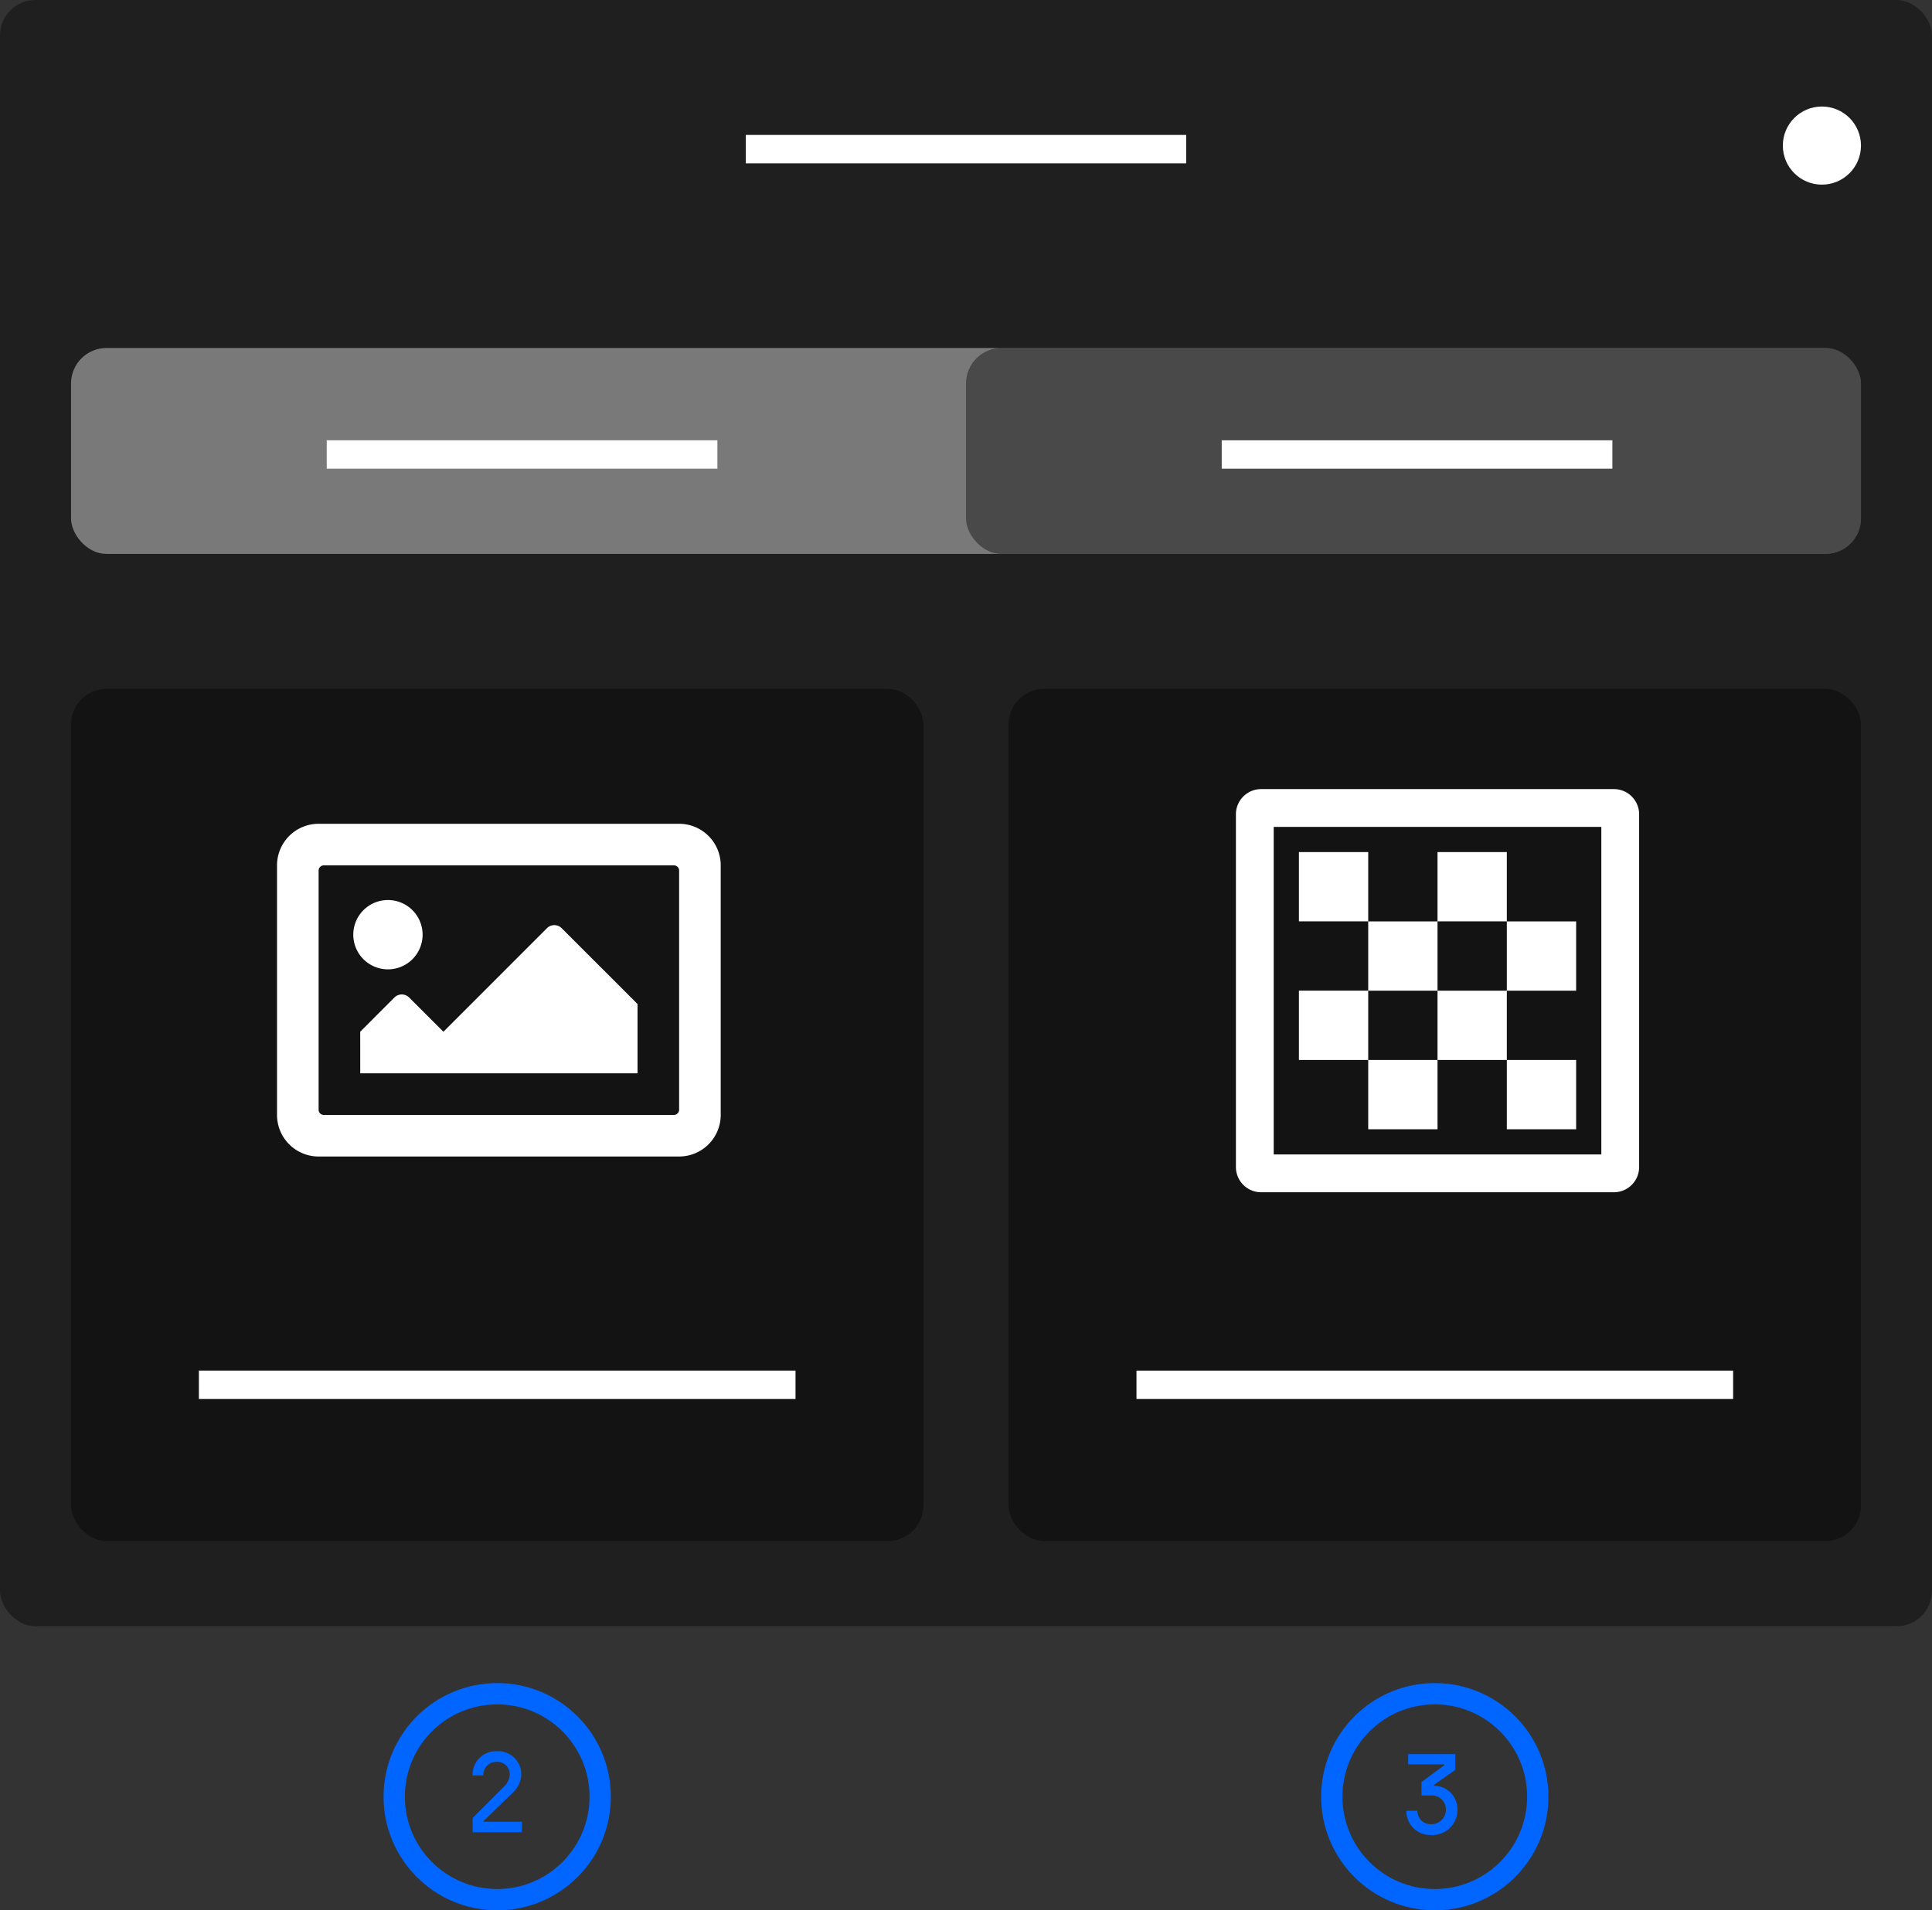
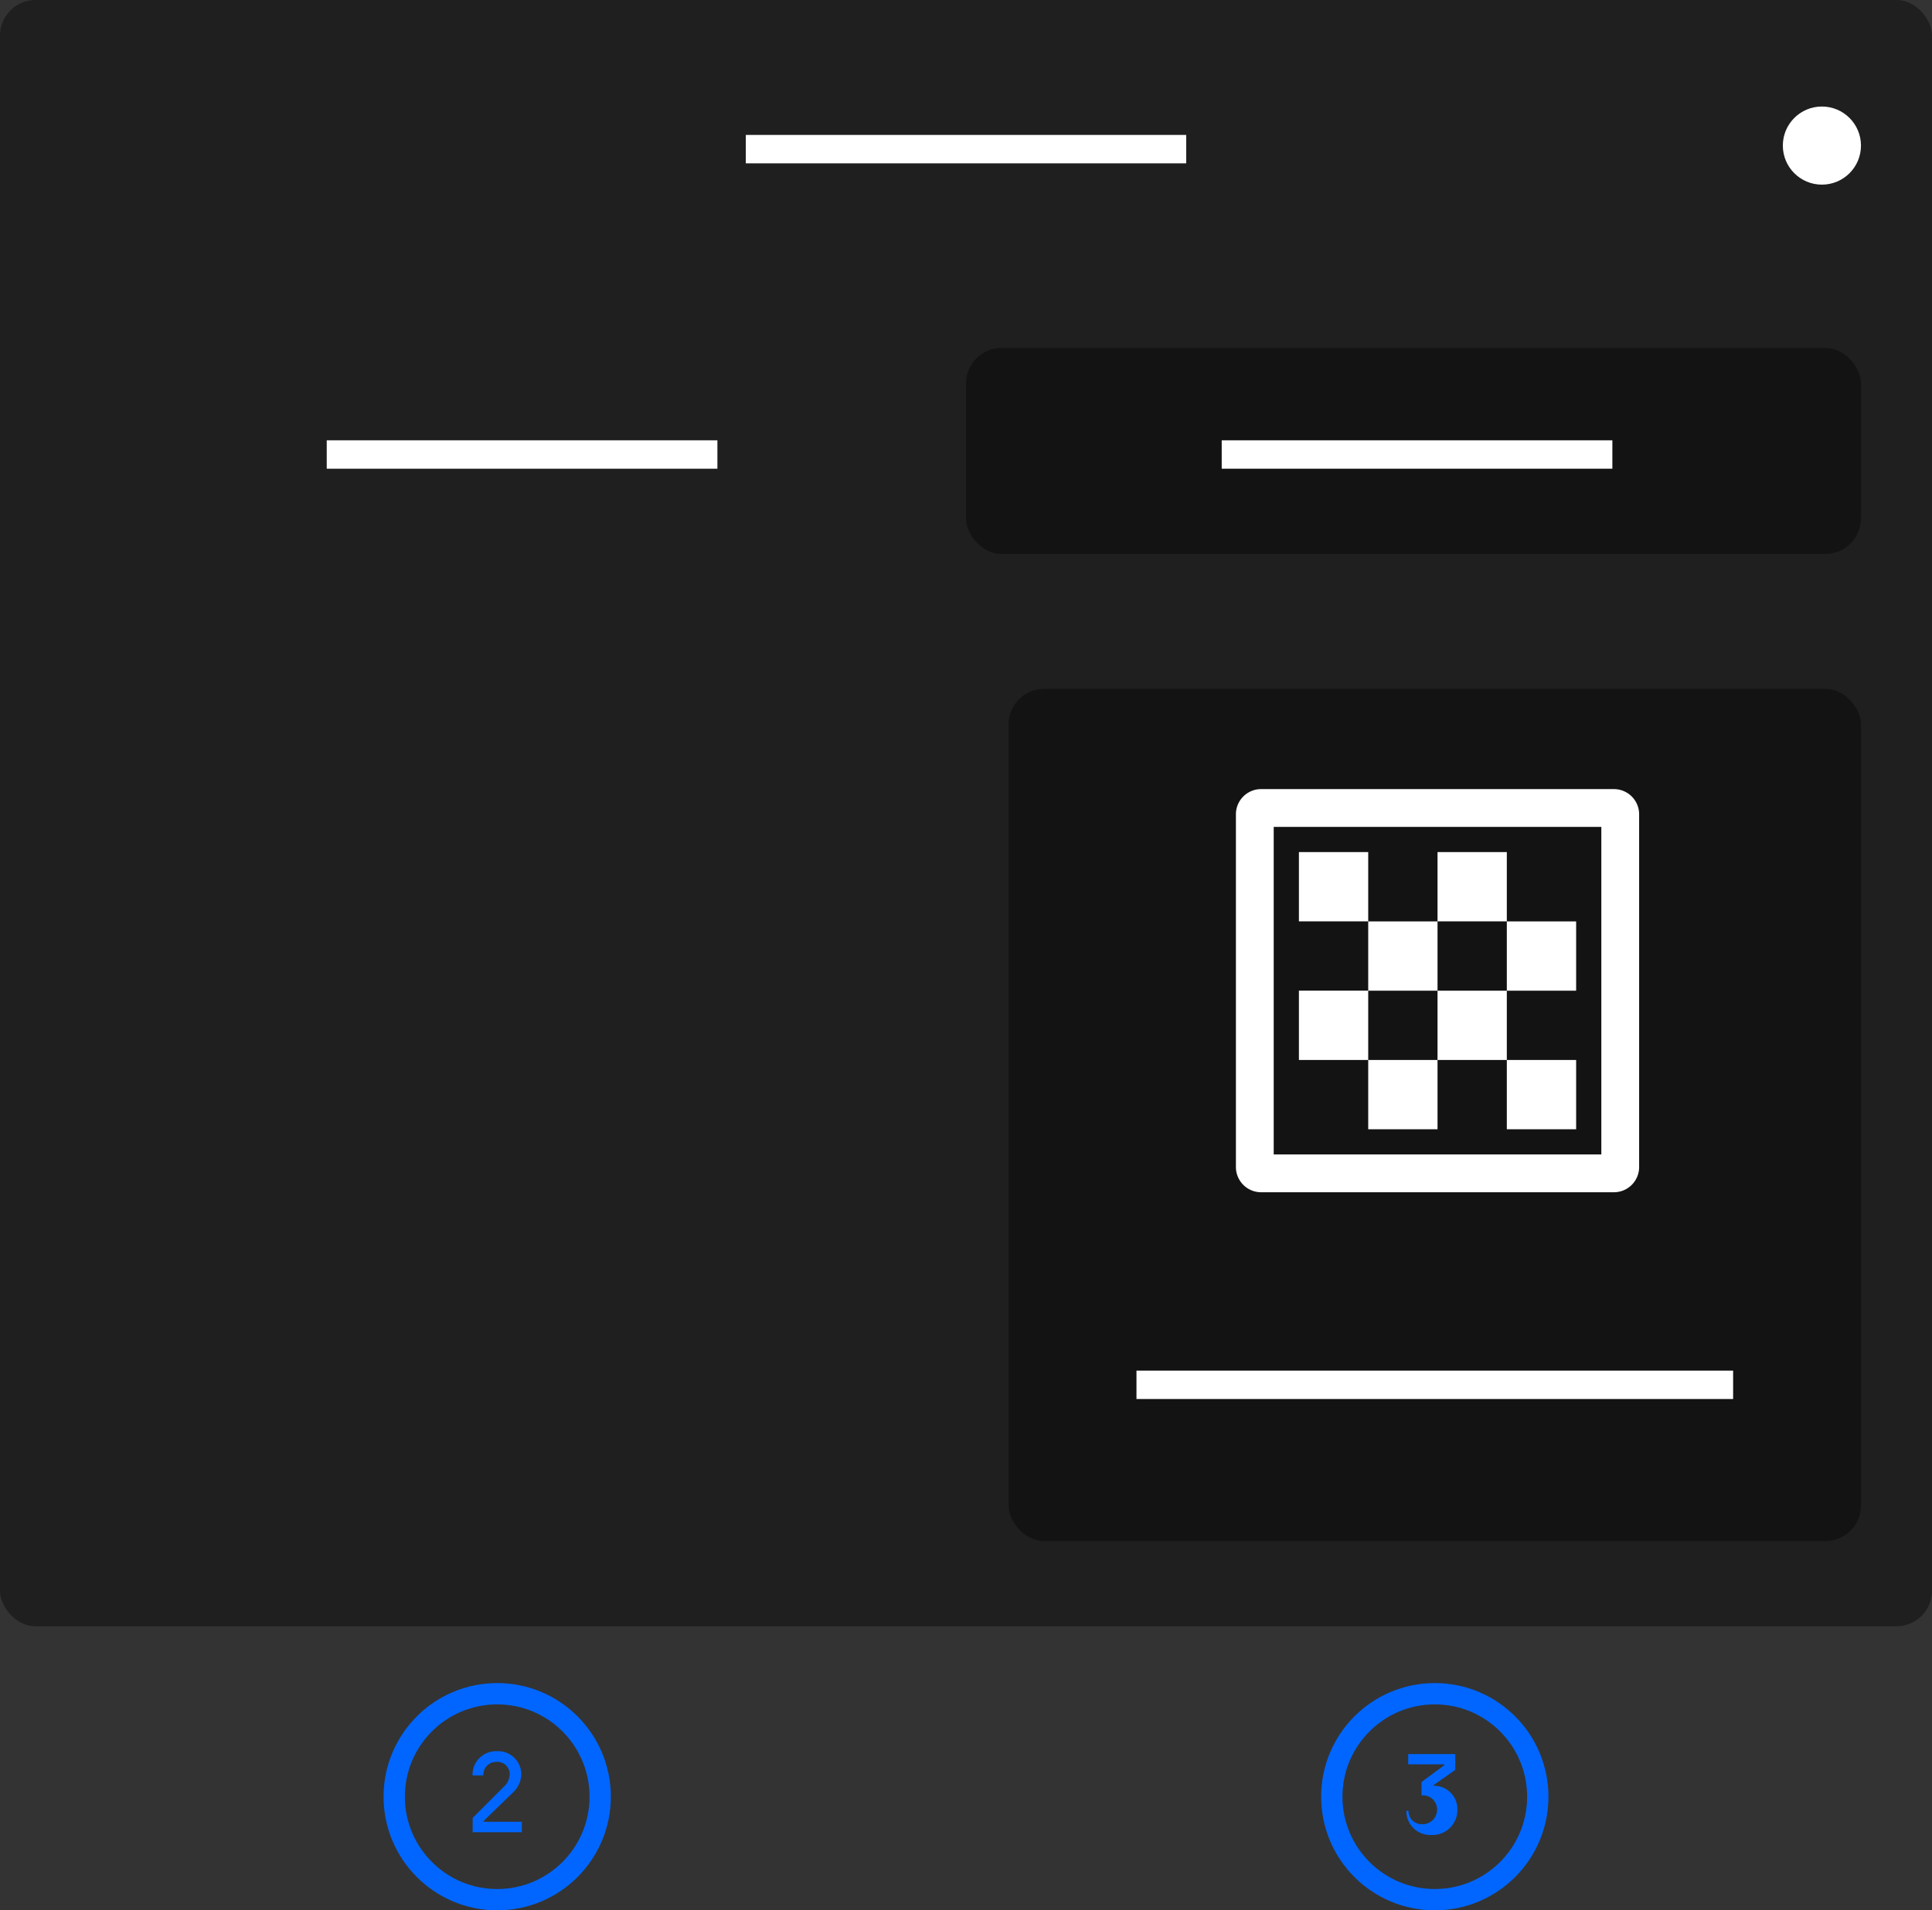
<svg xmlns="http://www.w3.org/2000/svg" viewBox="0 0 272 269">
  <rect x="0" y="0" width="272" height="269" fill="#333333" stroke="none" />
  <g transform="translate(-985 -782)">
    <rect width="272" height="229" rx="5" transform="translate(985 782)" fill="rgba(0,0,0,0.4)" />
    <g transform="translate(279 56)">
-       <rect width="120" height="120" rx="5" transform="translate(716 823)" fill="rgba(0,0,0,0.4)" />
-       <path d="M801.612 842h-50.756a5.856 5.856 0 00-5.856 5.856v35.139a5.856 5.856 0 005.856 5.856h50.756a5.856 5.856 0 005.856-5.856v-35.139a5.856 5.856 0 00-5.856-5.856zm-.732 40.995h-49.292a.732.732 0 01-.732-.732v-33.675a.732.732 0 01.732-.732h49.292a.732.732 0 01.732.732v33.675a.732.732 0 01-.732.732zm-40.263-30.258a4.88 4.88 0 00-4.88 4.88 4.88 4.88 0 004.88 4.88 4.88 4.88 0 004.88-4.88 4.88 4.88 0 00-4.88-4.88zm-3.9 24.4h39.039v-9.759L785.078 856.7a1.464 1.464 0 00-2.071 0l-14.581 14.582-4.826-4.821a1.464 1.464 0 00-2.071 0l-4.816 4.821zM734 919h84v4h-84z" fill="#fff" />
      <path d="M772.544 984h6.928v-1.472H774.1v-.128l4.06-3.936a3.637 3.637 0 001.232-2.656 3.271 3.271 0 00-3.472-3.216 3.309 3.309 0 00-3.392 3.408h1.52a1.807 1.807 0 011.84-1.9 1.728 1.728 0 011.872 1.756 2.466 2.466 0 01-.848 1.76l-4.368 4.368z" fill="#06f" />
      <g transform="translate(760 963)" fill="none" stroke="#06f" stroke-width="3">
        <circle cx="16" cy="16" r="16" stroke="none" />
        <circle cx="16" cy="16" r="14.5" />
      </g>
    </g>
    <g transform="translate(411 56)">
      <rect width="120" height="120" rx="5" transform="translate(716 823)" fill="rgba(0,0,0,0.4)" />
      <path fill="#fff" d="M734 919h84v4h-84z" />
      <g transform="translate(760 963)" fill="none" stroke="#06f" stroke-width="3">
        <circle cx="16" cy="16" r="16" stroke="none" />
        <circle cx="16" cy="16" r="14.5" />
      </g>
      <path d="M801.22 837.116h-49.672a3.549 3.549 0 00-3.548 3.548v49.672a3.549 3.549 0 003.548 3.548h49.672a3.549 3.549 0 003.548-3.548v-49.672a3.549 3.549 0 00-3.548-3.548zm-1.774 51.446h-46.124v-46.124h46.124zm-3.546-3.546v-9.759h-9.759v9.759zm0-19.514v-9.757h-9.759v9.757zm-39.03-19.516v9.757h9.757v-9.757zm29.271 0h-9.757v9.757h9.757zm-19.514 39.03h9.757v-9.759h-9.757zm9.757-29.271h-9.757v9.757h9.757zm0 19.514h9.757V865.5h-9.757zm-9.757-9.759h-9.757v9.757h9.757z" fill="#fff" />
-       <path d="M775.44 984.392a3.52 3.52 0 003.744-3.616 3.282 3.282 0 00-3.2-3.312h-.112v-.128l3.008-2.112V973h-6.624v1.44h5.072v.128l-3.2 2.368v1.888h1.248a1.976 1.976 0 012.192 1.984 2.043 2.043 0 01-2.128 2.064 1.851 1.851 0 01-1.888-1.888H772a3.356 3.356 0 003.44 3.408z" fill="#06f" />
+       <path d="M775.44 984.392a3.52 3.52 0 003.744-3.616 3.282 3.282 0 00-3.2-3.312h-.112v-.128l3.008-2.112V973h-6.624v1.44h5.072v.128l-3.2 2.368v1.888a1.976 1.976 0 012.192 1.984 2.043 2.043 0 01-2.128 2.064 1.851 1.851 0 01-1.888-1.888H772a3.356 3.356 0 003.44 3.408z" fill="#06f" />
    </g>
    <path fill="#fff" d="M1090 801h62v4h-62z" />
    <circle cx="5.5" cy="5.5" r="5.5" transform="translate(1236 797)" fill="#fff" />
    <g transform="translate(-12 16.221)">
-       <rect width="252" height="29" rx="5" transform="translate(1007 814.779)" fill="rgba(255,255,255,0.4)" />
      <rect width="126" height="29" rx="5" transform="translate(1133 814.779)" fill="rgba(0,0,0,0.4)" />
      <path fill="#fff" d="M1043 827.779h55v4h-55zm126 0h55v4h-55z" />
    </g>
  </g>
</svg>